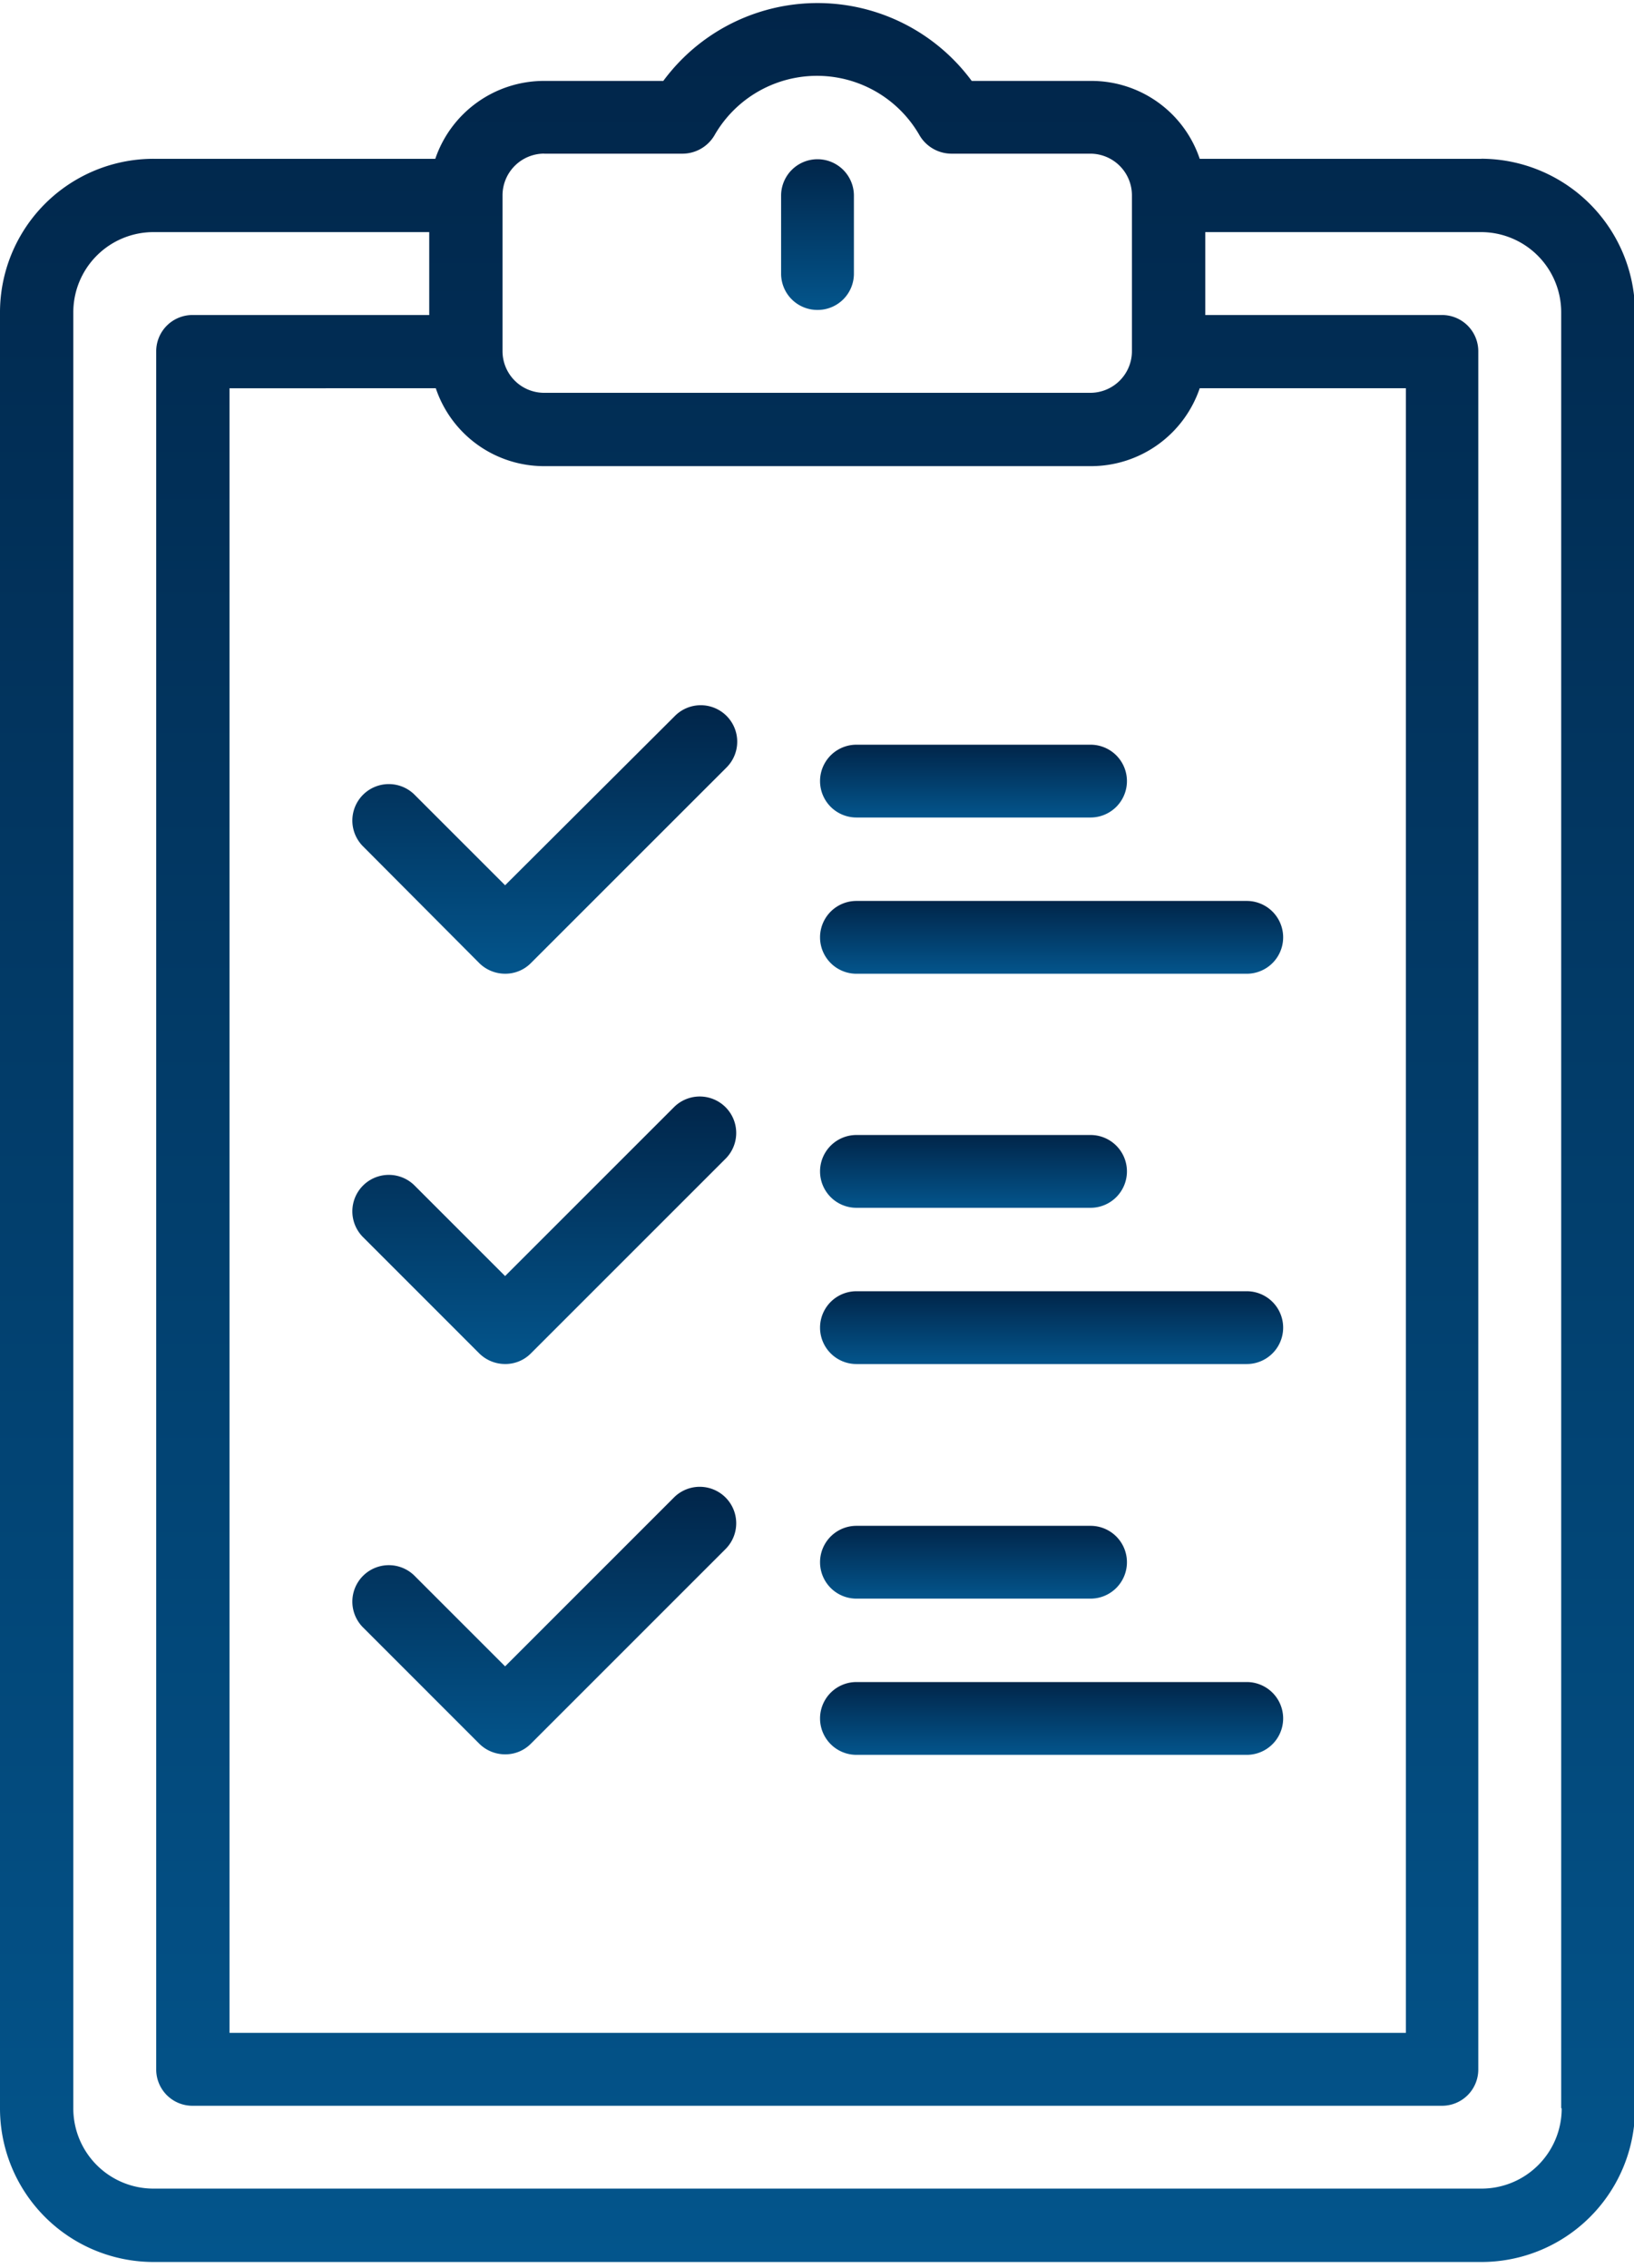
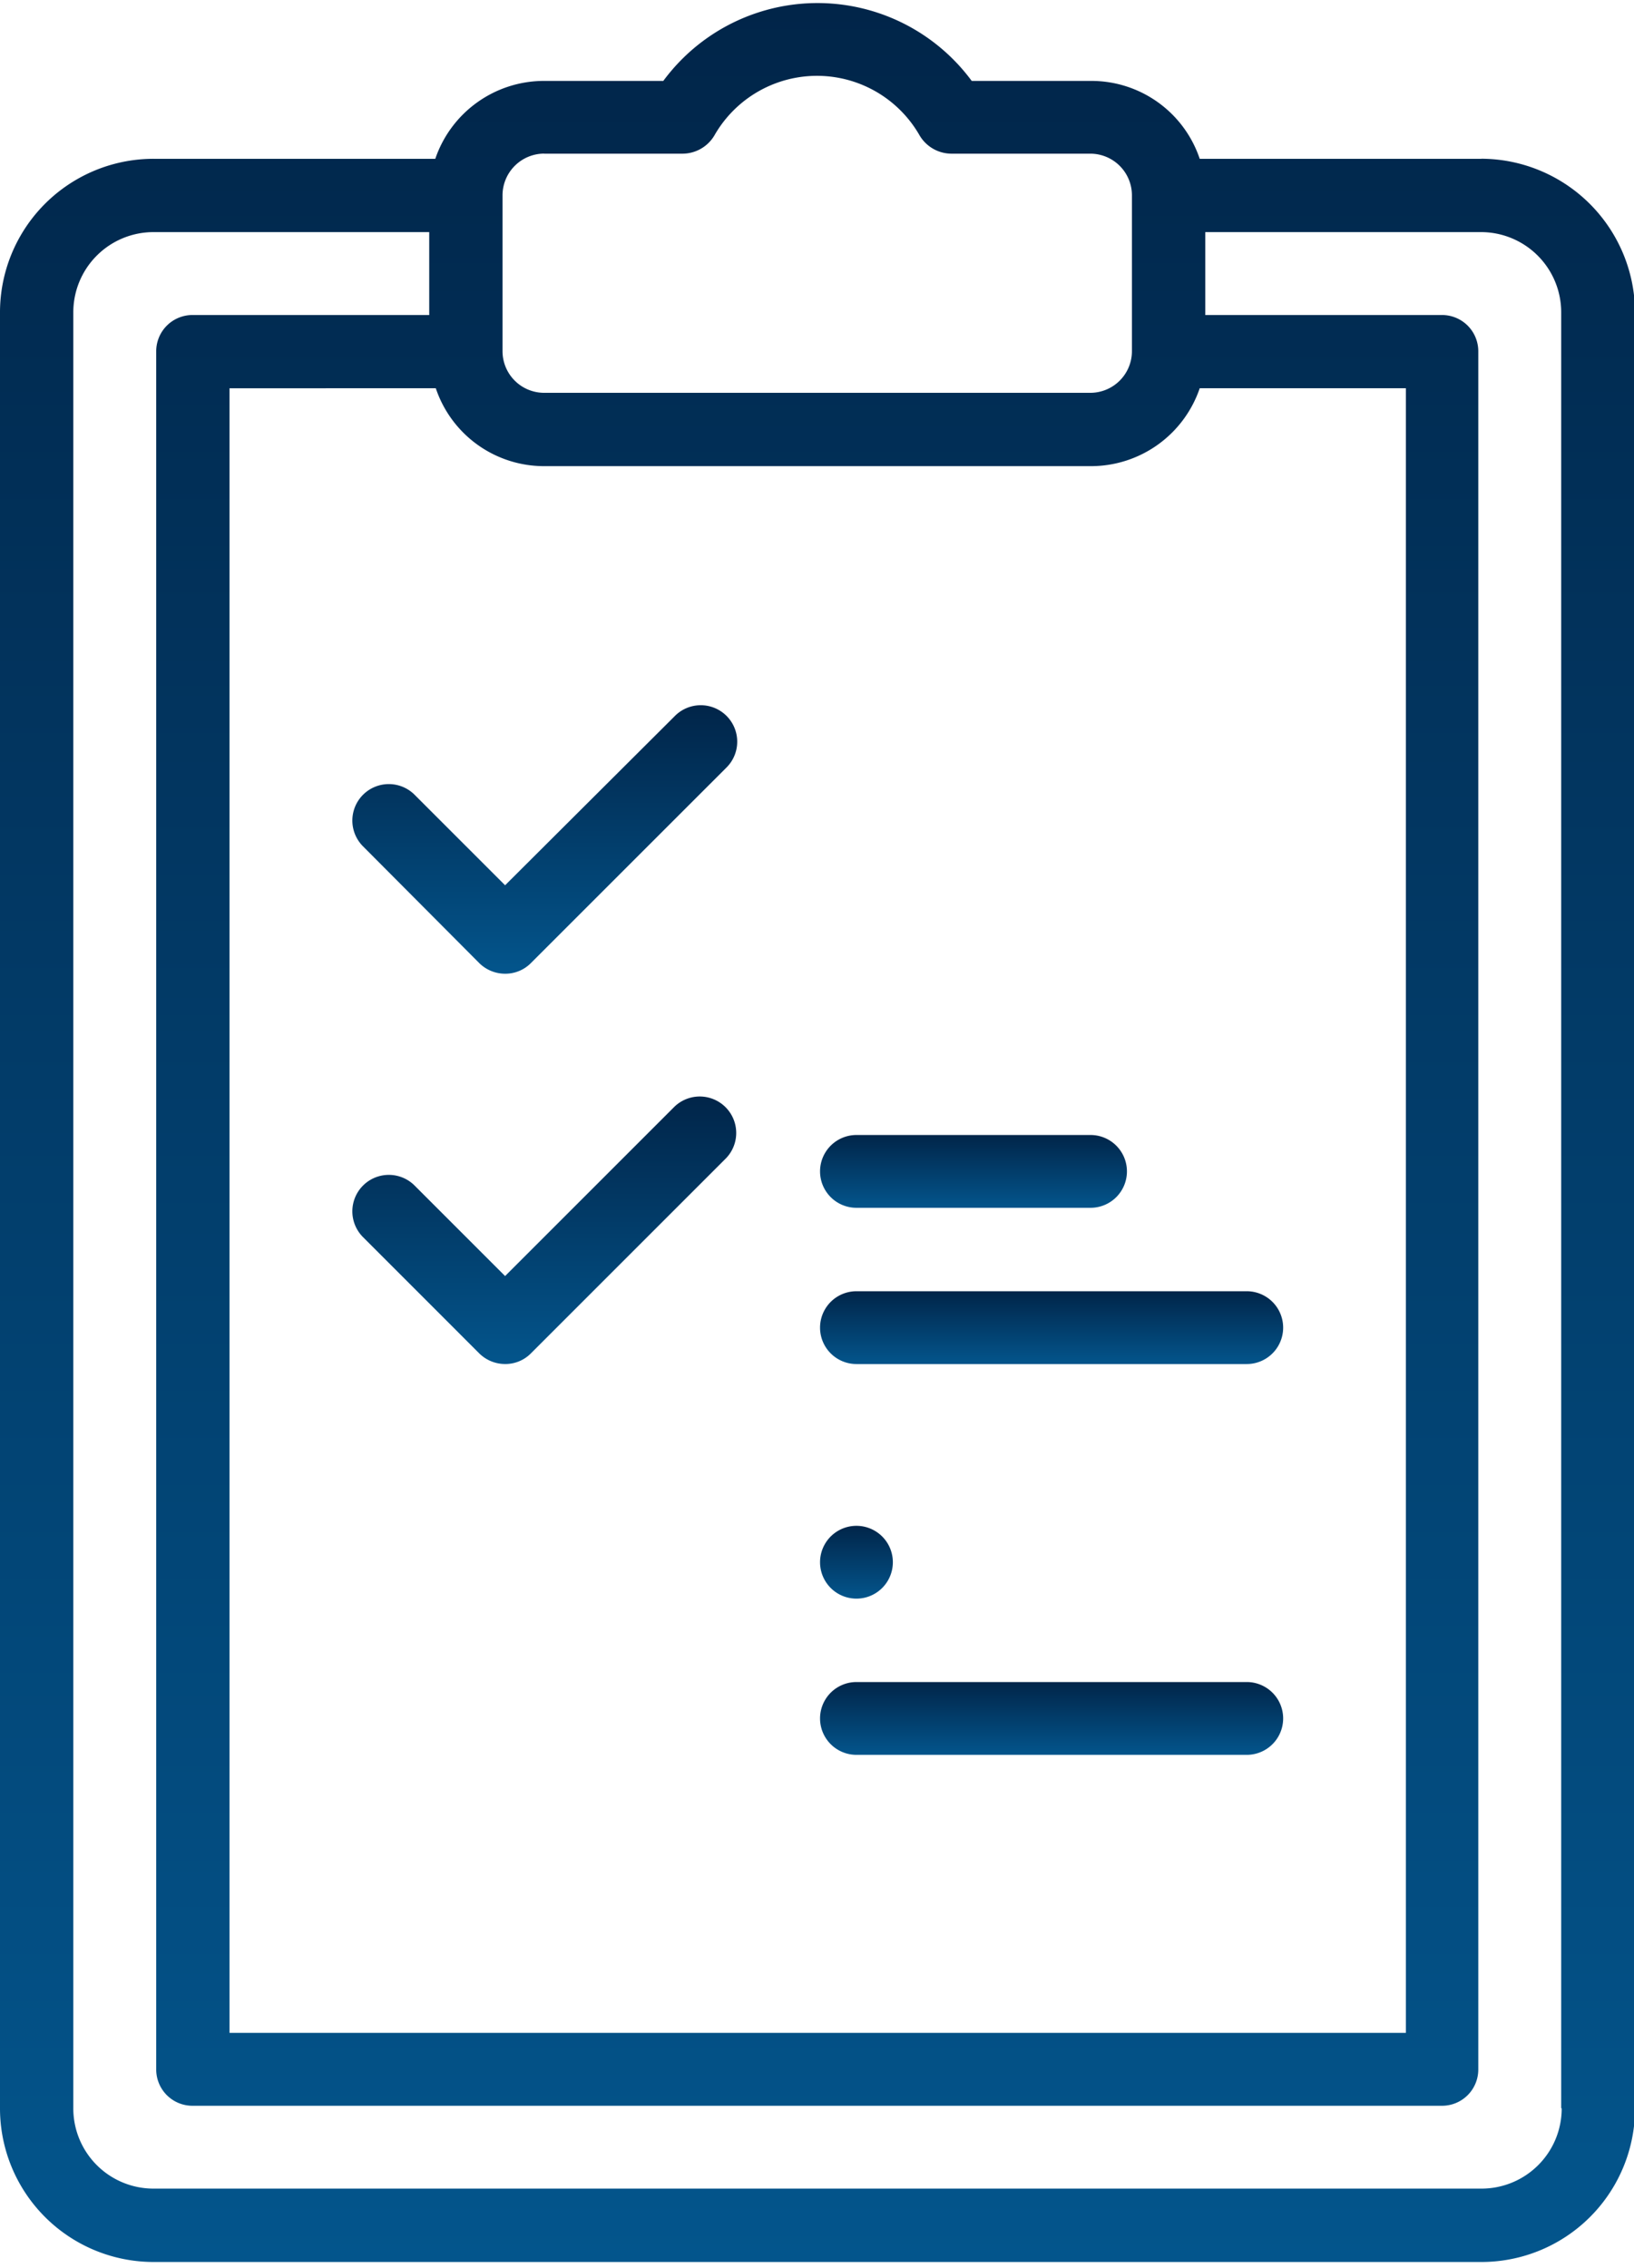
<svg xmlns="http://www.w3.org/2000/svg" width="71.326" height="99" viewBox="0 0 71.326 99">
  <defs>
    <style>.a{fill:url(#a);}.b{clip-path:url(#b);}</style>
    <linearGradient id="a" x1="0.5" x2="0.5" y2="1" gradientUnits="objectBoundingBox">
      <stop offset="0" stop-color="#012549" />
      <stop offset="1" stop-color="#03558c" />
    </linearGradient>
    <clipPath id="b">
      <rect class="a" width="71.326" height="99" />
    </clipPath>
  </defs>
  <g transform="translate(-59.1 -276.4)">
    <g transform="translate(59.1 276.4)">
      <g class="b" transform="translate(0)">
        <path class="a" d="M123.761,283.8H111.469a4.987,4.987,0,0,0-4.745-3.4h-5.208a8.365,8.365,0,0,0-13.462,0H82.846a5.016,5.016,0,0,0-4.745,3.4H65.809a6.706,6.706,0,0,0-6.709,6.709v78.388a6.706,6.706,0,0,0,6.709,6.709h57.953a6.706,6.706,0,0,0,6.709-6.709V290.506a6.734,6.734,0,0,0-6.709-6.709ZM78.123,293.816a4.987,4.987,0,0,0,4.745,3.4h23.856a5.016,5.016,0,0,0,4.745-3.4h9v71.79H69.119v-71.79Zm4.723-10.24h6.047a1.622,1.622,0,0,0,1.39-.794,5.156,5.156,0,0,1,8.96,0,1.622,1.622,0,0,0,1.39.794H106.7a1.818,1.818,0,0,1,1.81,1.81v6.819h0a1.818,1.818,0,0,1-1.81,1.81H82.846a1.818,1.818,0,0,1-1.81-1.81h0v-6.8a1.823,1.823,0,0,1,1.81-1.832Zm44.424,85.318a3.5,3.5,0,0,1-3.509,3.509H65.809a3.5,3.5,0,0,1-3.509-3.509V290.506A3.5,3.5,0,0,1,65.809,287H77.836v3.619H67.508a1.582,1.582,0,0,0-1.589,1.589v74.99a1.582,1.582,0,0,0,1.589,1.589H122.04a1.582,1.582,0,0,0,1.589-1.589v-74.99a1.582,1.582,0,0,0-1.589-1.589H111.712V287h12.027a3.5,3.5,0,0,1,3.509,3.509v78.388Zm0,0" transform="translate(-59.1 -276.868)" />
      </g>
    </g>
-     <path class="a" d="M215.189,314.477a1.582,1.582,0,0,0,1.589-1.589v-3.4a1.589,1.589,0,1,0-3.178,0v3.4a1.582,1.582,0,0,0,1.589,1.589Zm0,0" transform="translate(-120.404 -24.548)" />
-     <path class="a" d="M222.889,426.878h10.218a1.589,1.589,0,1,0,0-3.178H222.889a1.589,1.589,0,0,0,0,3.178Zm0,0" transform="translate(-126.404 -114.793)" />
-     <path class="a" d="M222.889,457.778h17.037a1.589,1.589,0,0,0,0-3.178H222.889a1.589,1.589,0,1,0,0,3.178Zm0,0" transform="translate(-126.404 -138.873)" />
    <path class="a" d="M134.261,427.233a1.606,1.606,0,0,0,1.126.463,1.569,1.569,0,0,0,1.126-.463l8.519-8.518a1.592,1.592,0,1,0-2.251-2.251l-7.393,7.371-3.972-3.972a1.592,1.592,0,0,0-2.251,2.251Zm0,0" transform="translate(-54.24 -108.792)" />
    <path class="a" d="M222.889,504.078h10.218a1.589,1.589,0,1,0,0-3.178H222.889a1.589,1.589,0,0,0,0,3.178Zm0,0" transform="translate(-126.404 -174.956)" />
    <path class="a" d="M222.889,534.978h17.037a1.589,1.589,0,0,0,0-3.178H222.889a1.589,1.589,0,1,0,0,3.178Zm0,0" transform="translate(-126.404 -199.036)" />
    <path class="a" d="M134.261,504.433a1.606,1.606,0,0,0,1.126.463,1.568,1.568,0,0,0,1.126-.463l8.519-8.519a1.592,1.592,0,0,0-2.251-2.251l-7.393,7.393-3.972-3.972a1.592,1.592,0,0,0-2.251,2.251Zm0,0" transform="translate(-54.24 -168.955)" />
-     <path class="a" d="M222.889,581.378h10.218a1.589,1.589,0,1,0,0-3.178H222.889a1.589,1.589,0,0,0,0,3.178Zm0,0" transform="translate(-126.404 -235.196)" />
+     <path class="a" d="M222.889,581.378a1.589,1.589,0,1,0,0-3.178H222.889a1.589,1.589,0,0,0,0,3.178Zm0,0" transform="translate(-126.404 -235.196)" />
    <path class="a" d="M222.889,612.278h17.037a1.589,1.589,0,0,0,0-3.178H222.889a1.589,1.589,0,0,0,0,3.178Zm0,0" transform="translate(-126.404 -259.277)" />
-     <path class="a" d="M134.261,581.633a1.605,1.605,0,0,0,1.126.464,1.568,1.568,0,0,0,1.126-.464l8.519-8.519a1.592,1.592,0,0,0-2.251-2.251l-7.393,7.393-3.972-3.972a1.592,1.592,0,0,0-2.251,2.251Zm0,0" transform="translate(-54.24 -229.118)" />
  </g>
</svg>